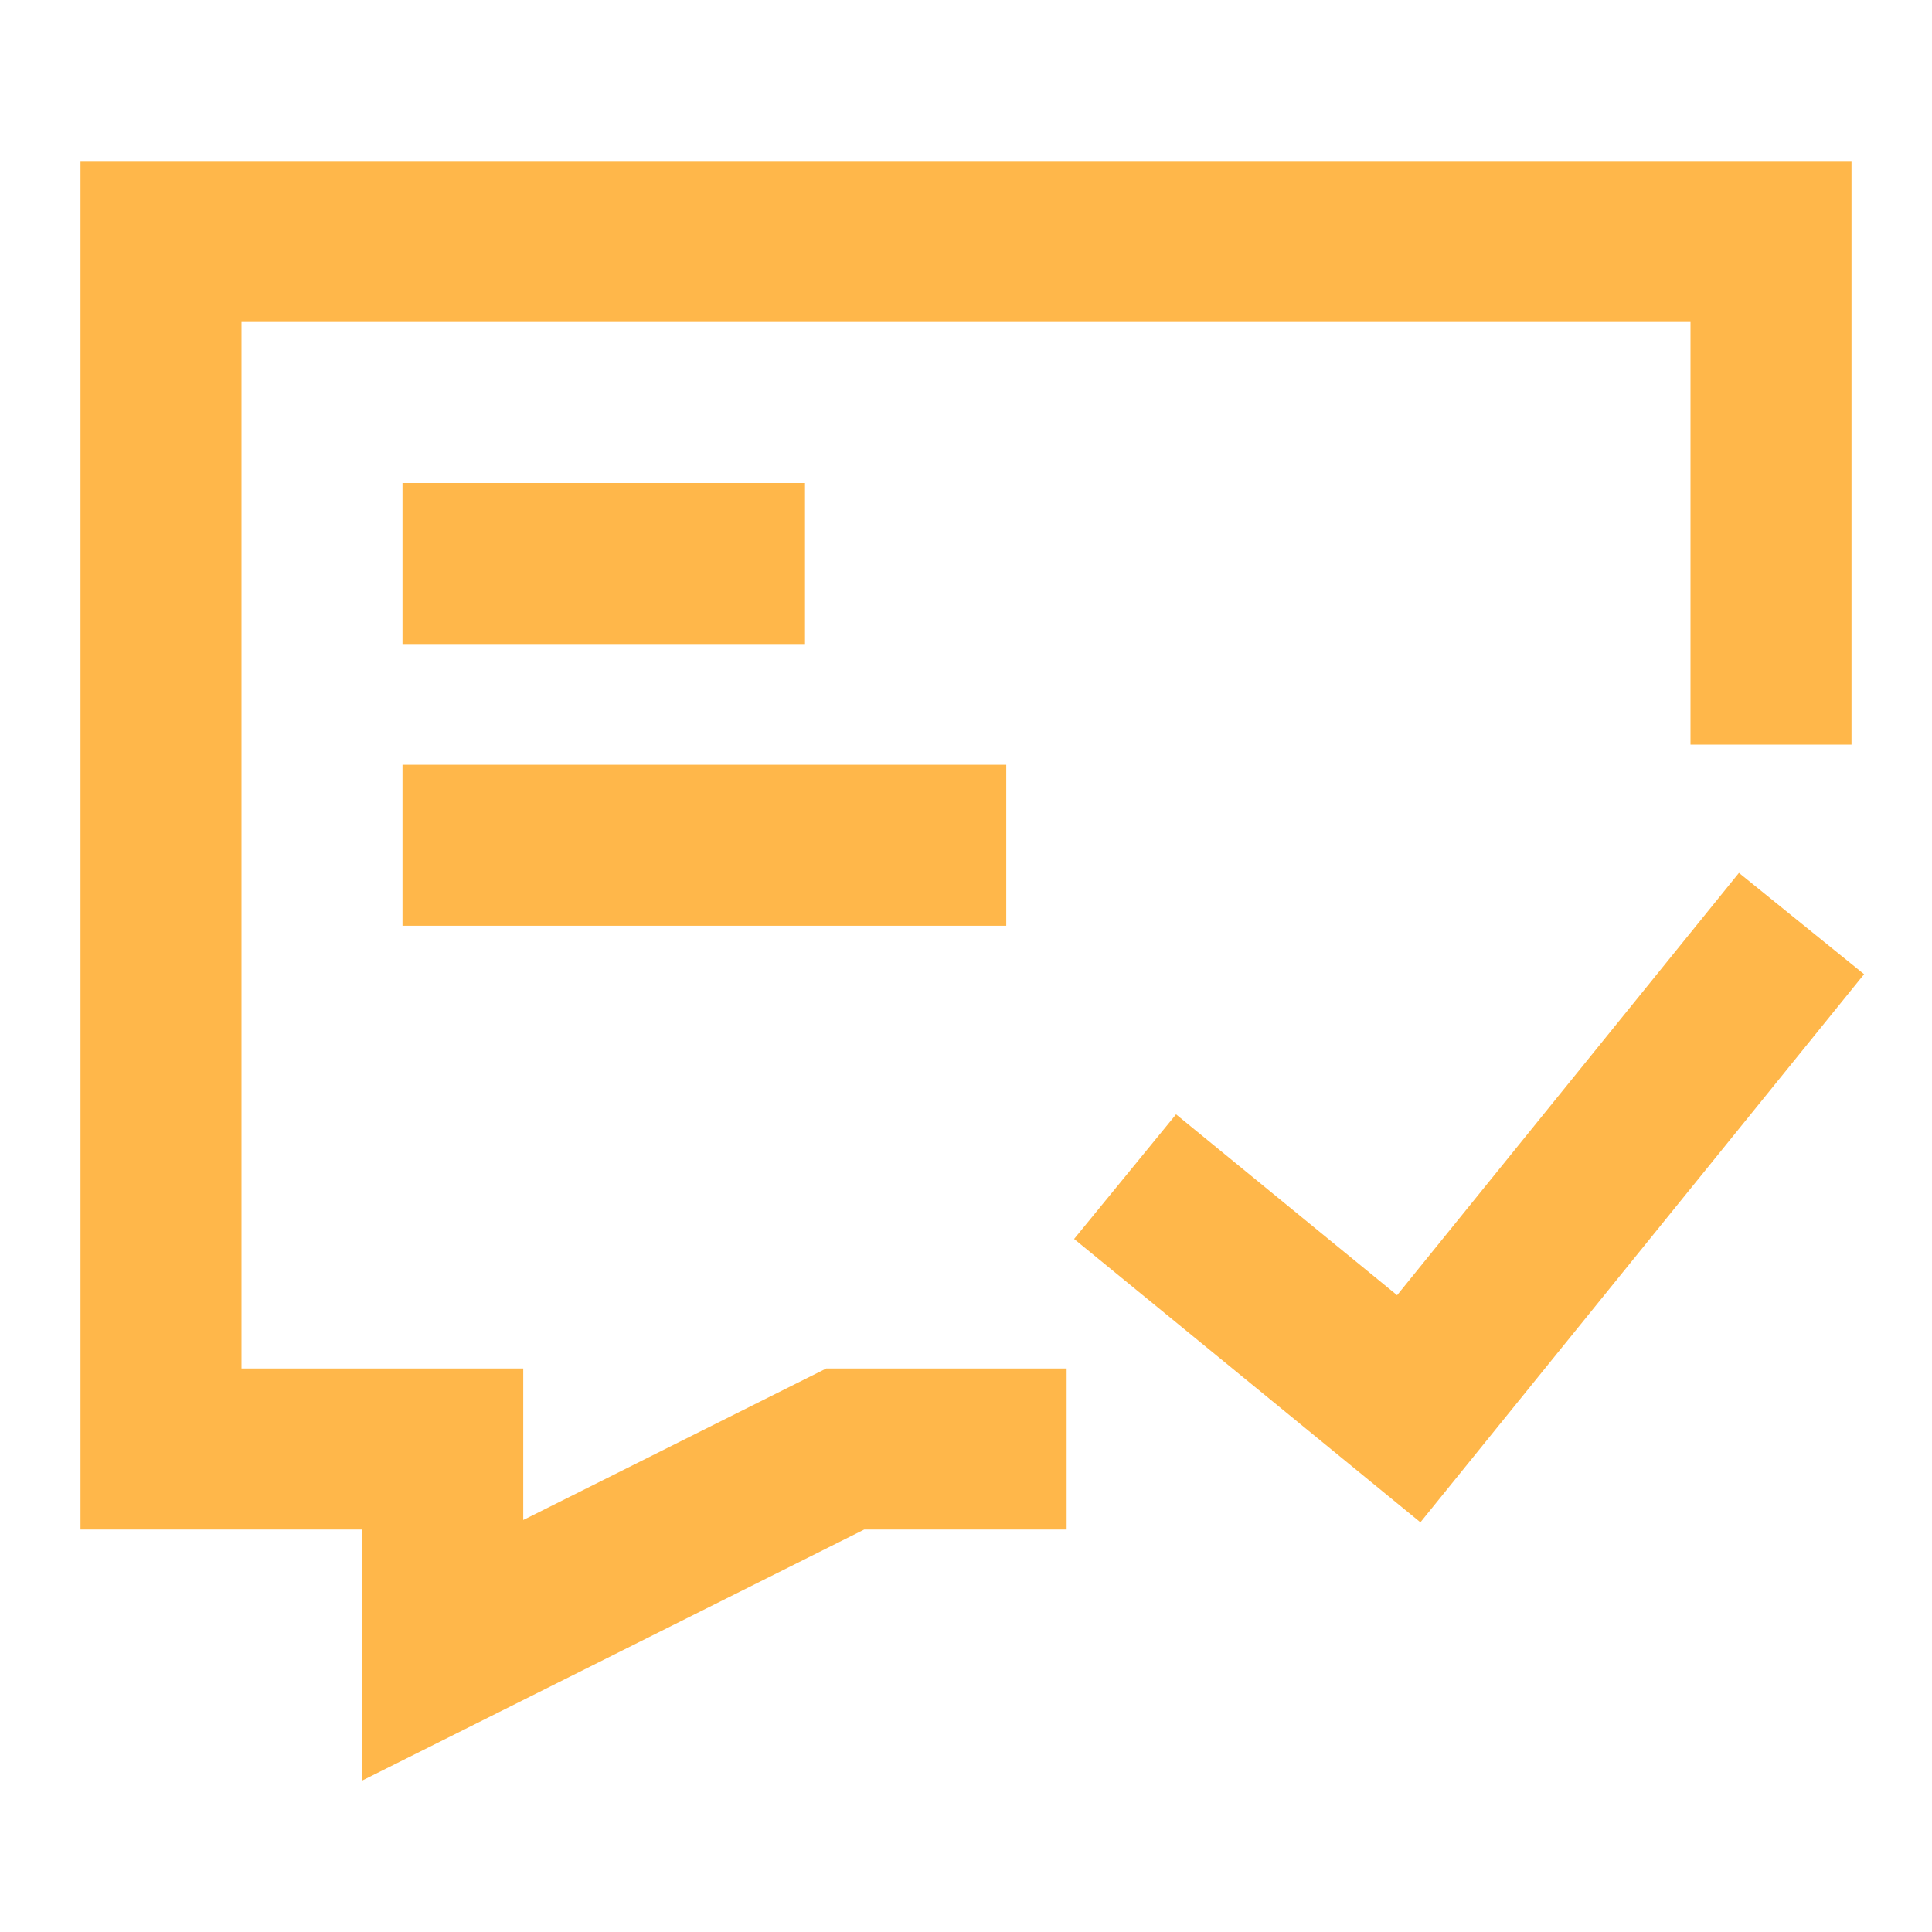
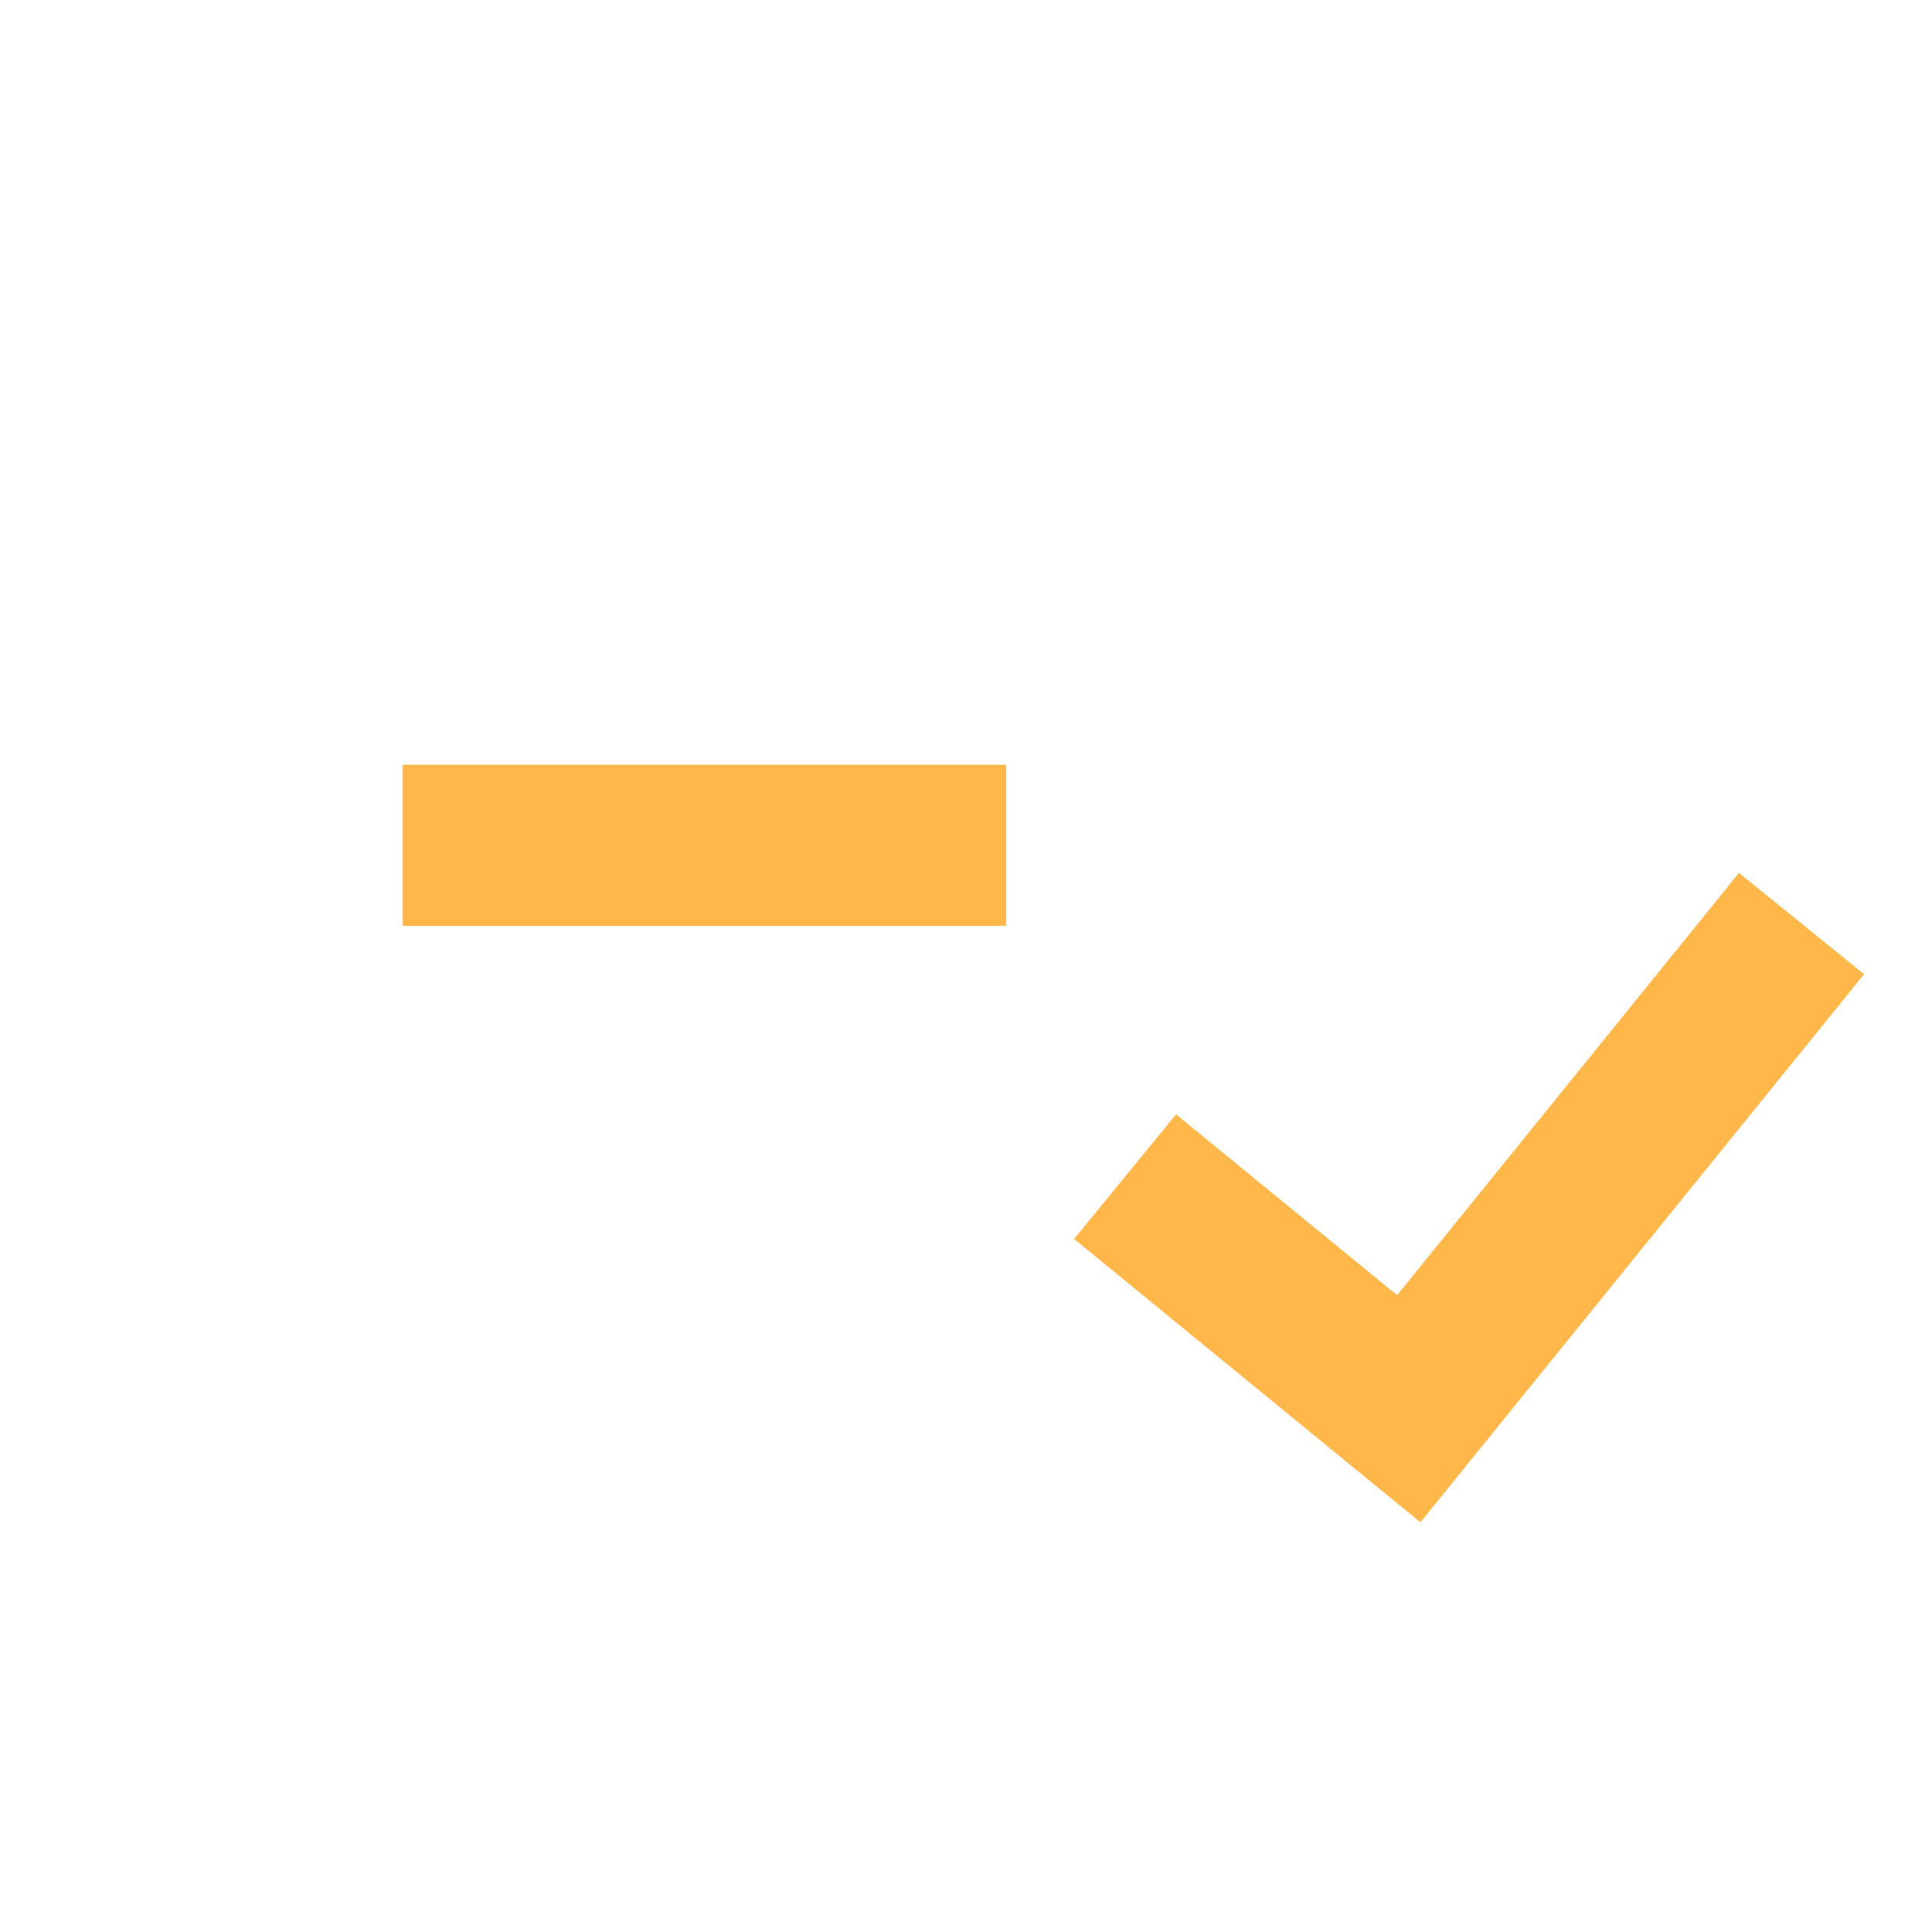
<svg xmlns="http://www.w3.org/2000/svg" fill="none" viewBox="0 0 48 48" height="48" width="48">
-   <path stroke-linecap="square" stroke-width="4" stroke="#FFB74A" d="M24.5 36H21L11 41V36H4V6H44V16.5" />
-   <path stroke-linecap="square" stroke-width="4" stroke="#FFB74A" d="M12 14H15H18" />
  <path stroke-linecap="square" stroke-width="4" stroke="#FFB74A" d="M12 21H17.5H23" />
  <path stroke-linecap="square" stroke-width="4" stroke="#FFB74A" d="M29.5 30.5L35 35L43.5 24.5" />
</svg>